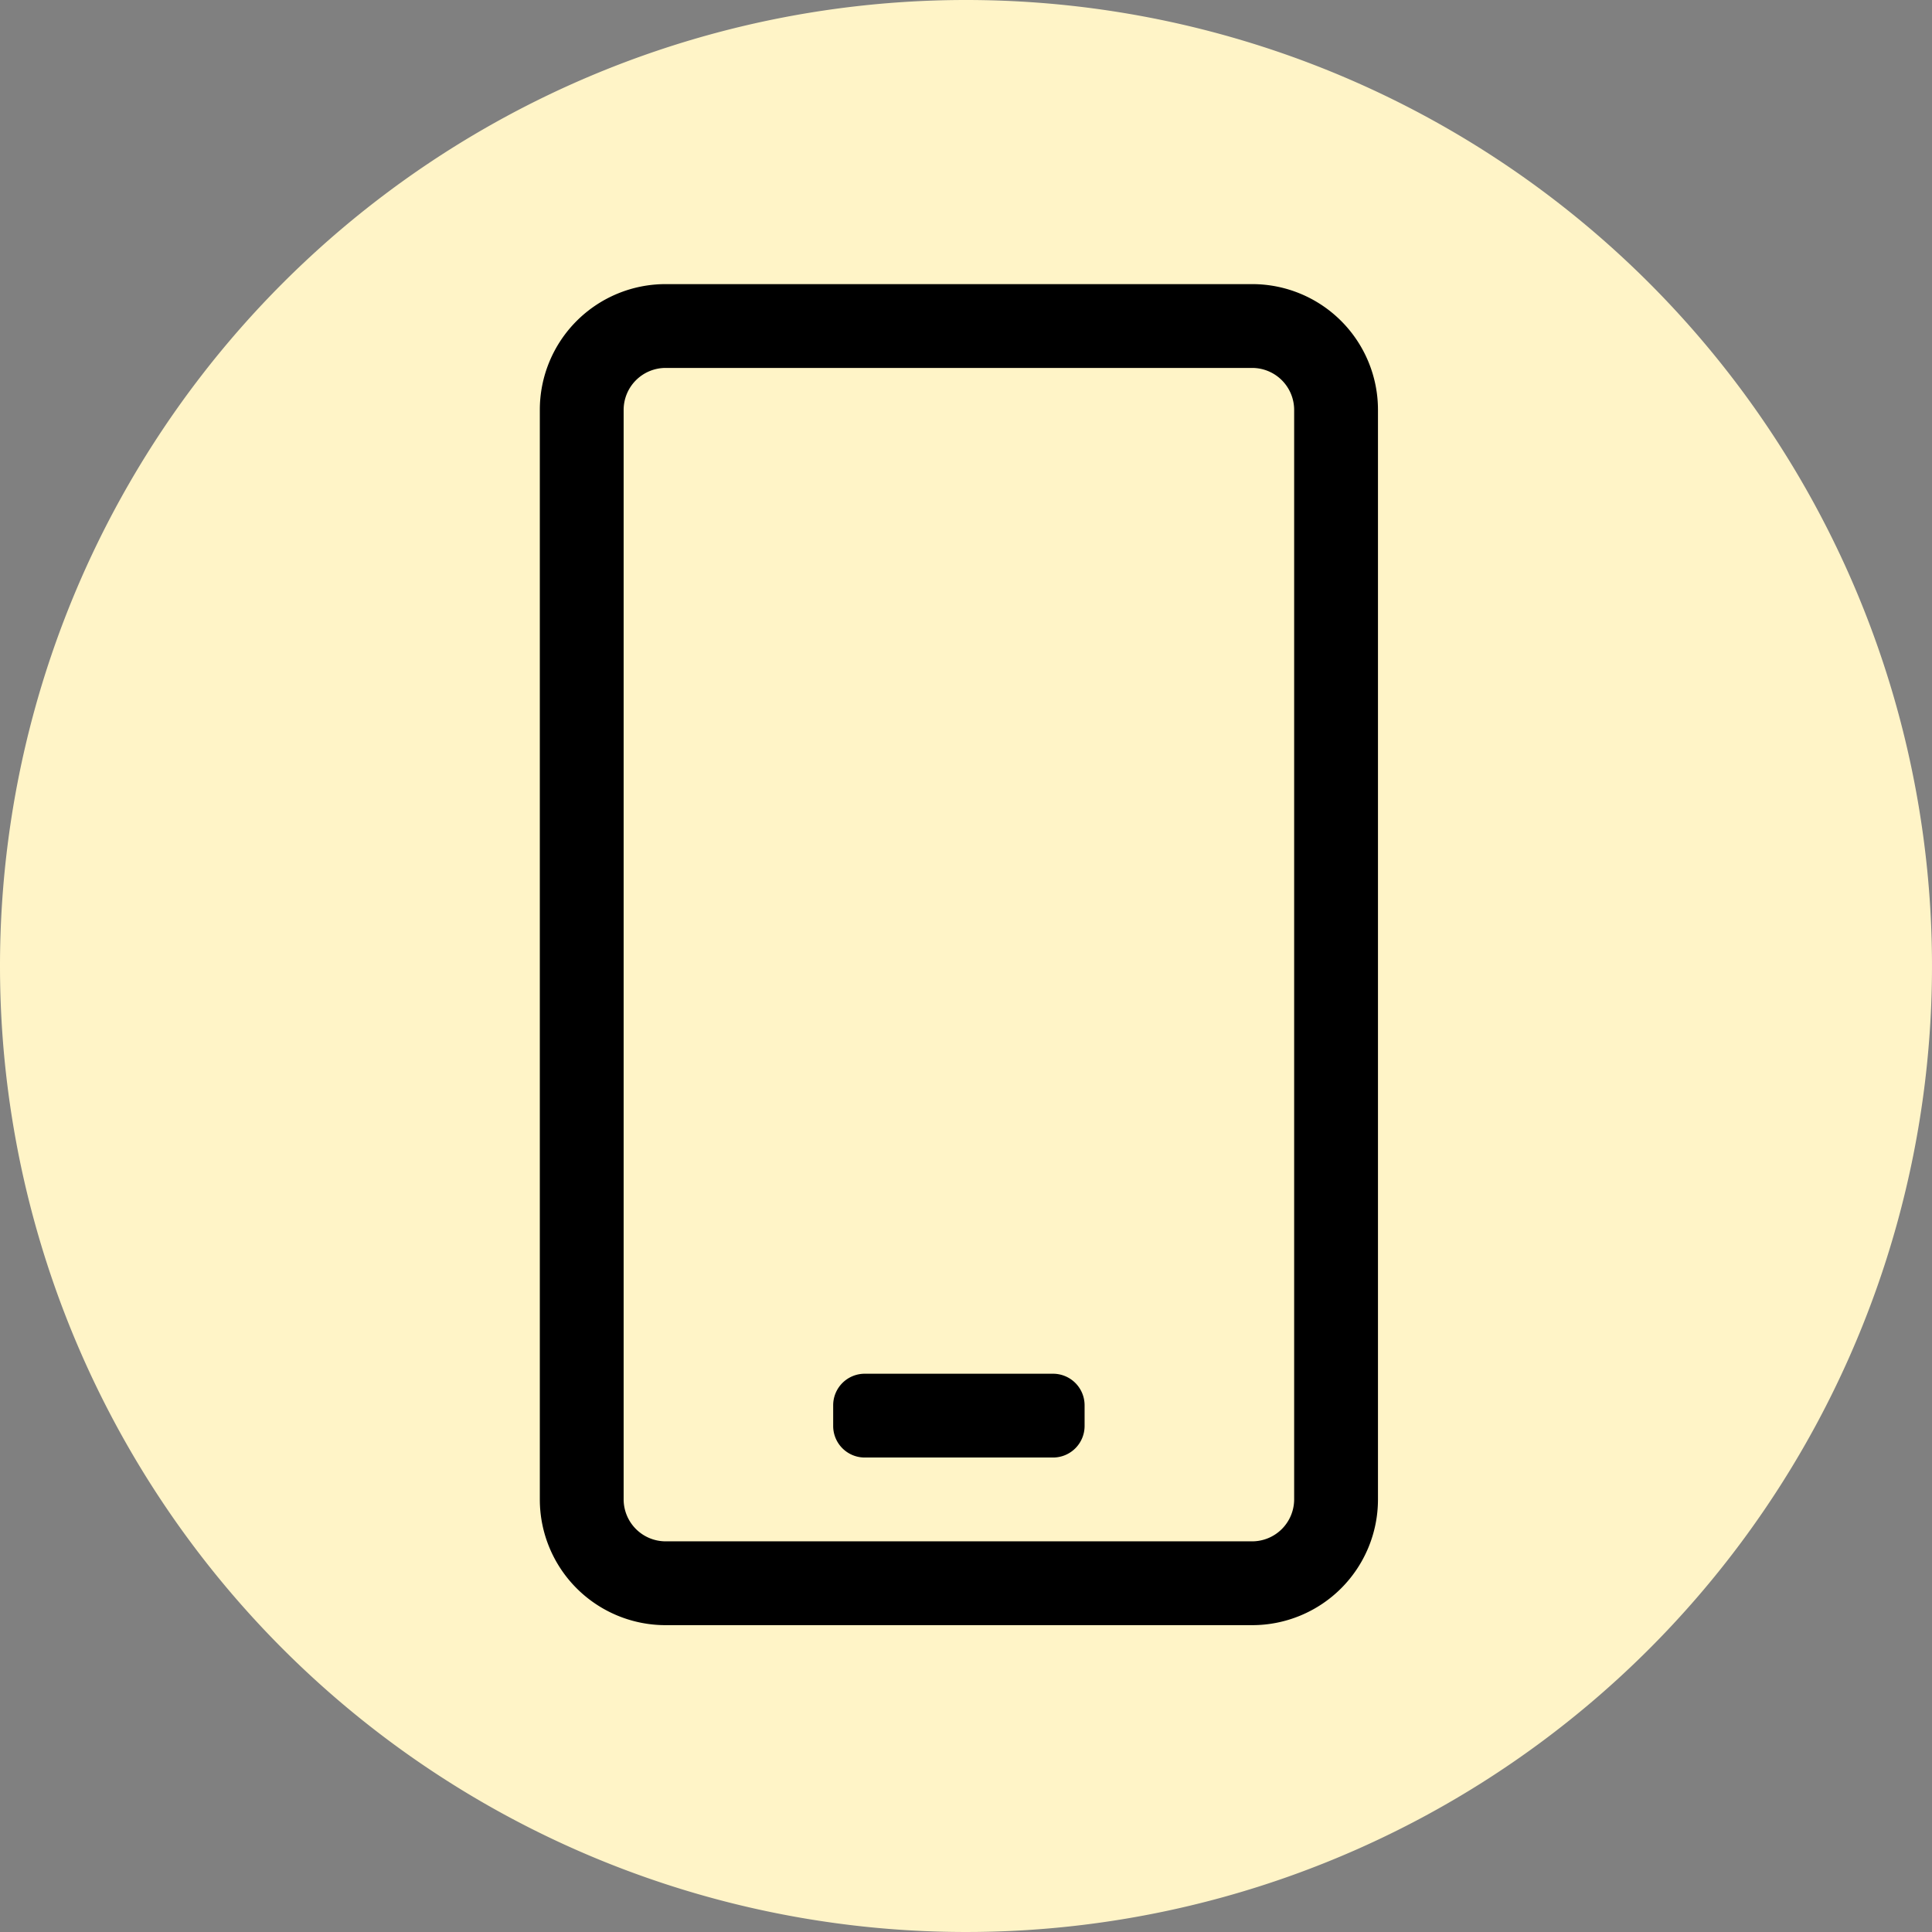
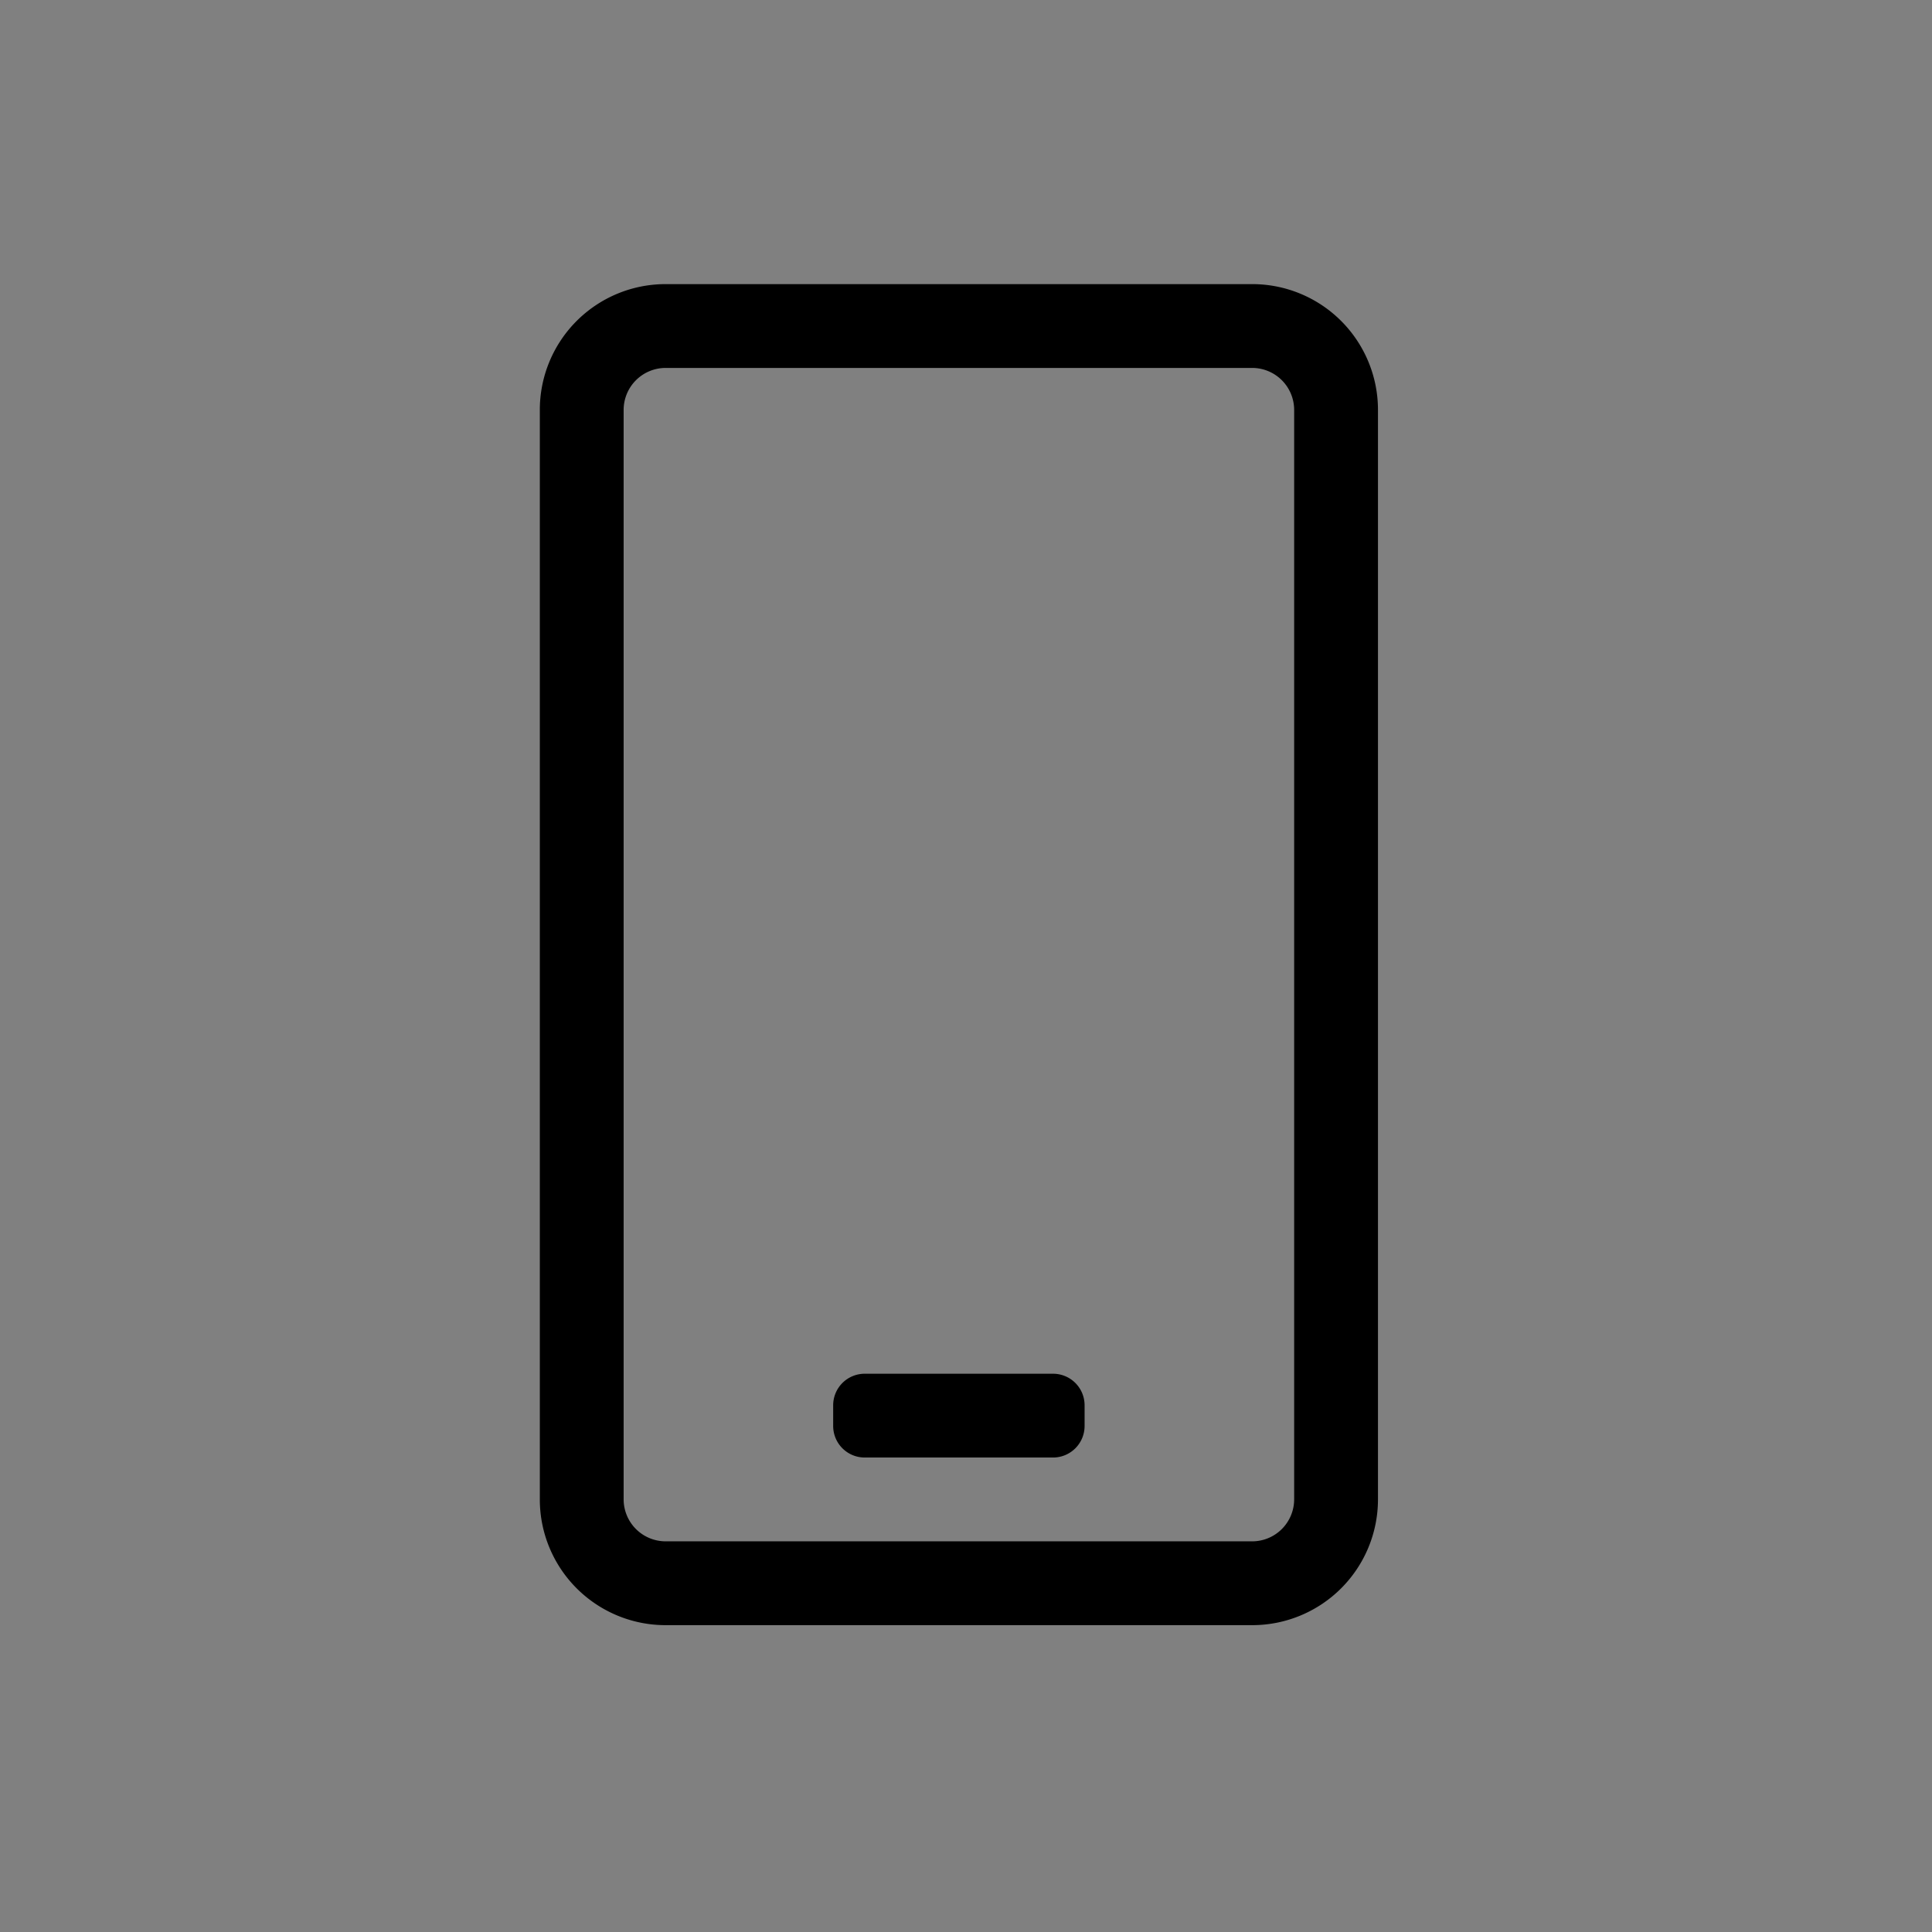
<svg xmlns="http://www.w3.org/2000/svg" id="Grupo_5460" data-name="Grupo 5460" width="68" height="68" viewBox="0 0 68 68">
  <rect x="0" y="0" width="68" height="68" fill="#808080" stroke="none" />
-   <path id="Caminho_3847" data-name="Caminho 3847" d="M34,0A34,34,0,1,1,0,34,34,34,0,0,1,34,0Z" fill="#fff4c7" />
  <path id="mobile-android-light_1_" data-name="mobile-android-light (1)" d="M18.069,41.3H11.431a1.11,1.11,0,0,1-1.106-1.106v-.737a1.11,1.11,0,0,1,1.106-1.106h6.637a1.11,1.11,0,0,1,1.106,1.106v.737A1.11,1.11,0,0,1,18.069,41.3ZM29.5,4.425v38.35A4.426,4.426,0,0,1,25.075,47.2H4.425A4.426,4.426,0,0,1,0,42.775V4.425A4.426,4.426,0,0,1,4.425,0h20.65A4.426,4.426,0,0,1,29.5,4.425Zm-2.95,0A1.479,1.479,0,0,0,25.075,2.95H4.425A1.479,1.479,0,0,0,2.95,4.425v38.35A1.479,1.479,0,0,0,4.425,44.25h20.65a1.479,1.479,0,0,0,1.475-1.475Z" transform="translate(19 10)" />
</svg>